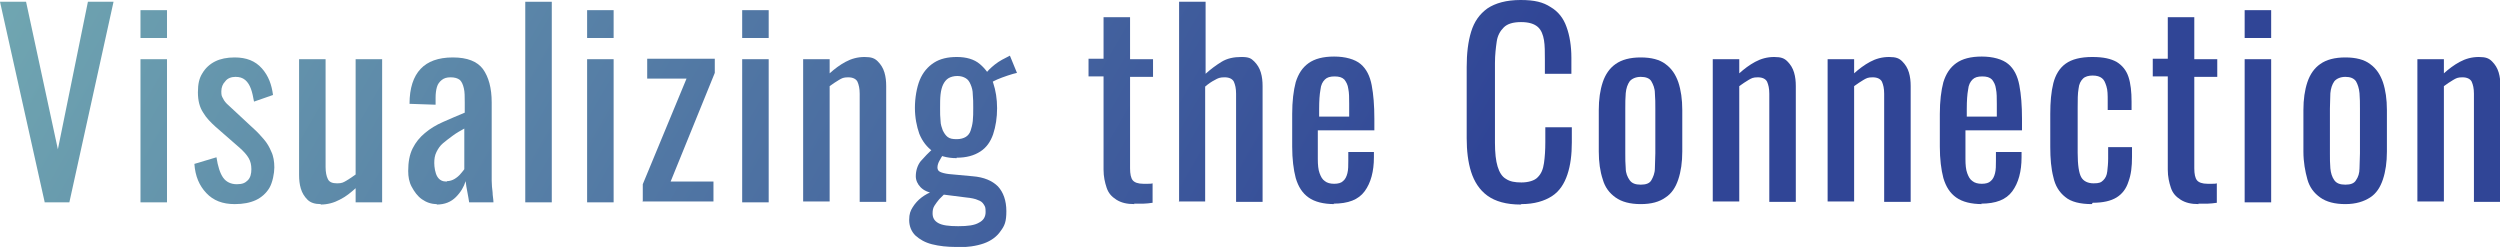
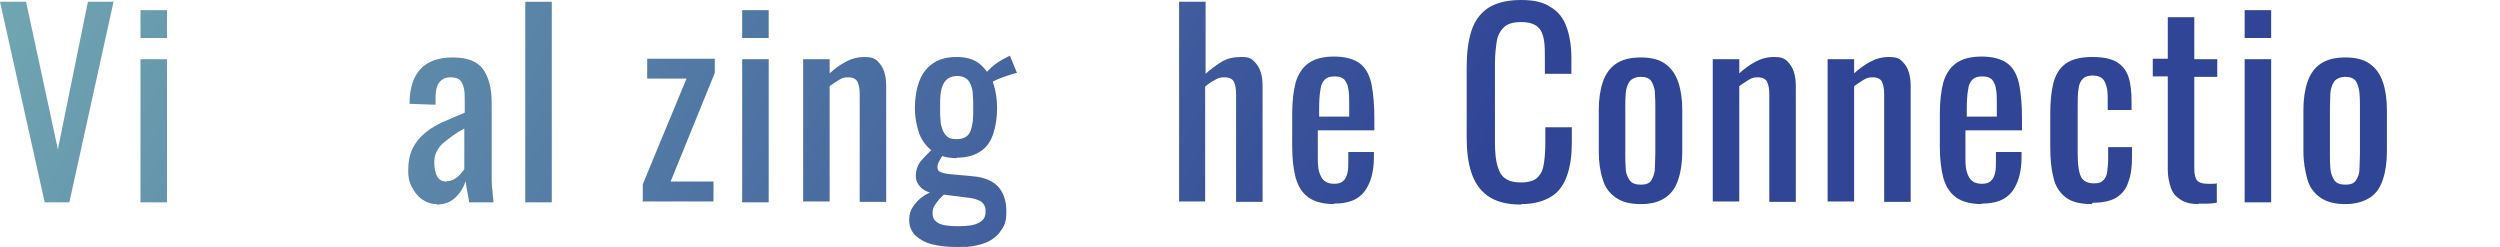
<svg xmlns="http://www.w3.org/2000/svg" version="1.1" viewBox="0 0 565.9 55.9">
  <defs>
    <style>
      .cls-1 {
        fill: url(#_名称未設定グラデーション_9);
      }

      .cls-2 {
        fill: url(#_名称未設定グラデーション_6);
      }

      .cls-3 {
        fill: url(#_名称未設定グラデーション_5);
      }

      .cls-4 {
        fill: url(#_名称未設定グラデーション_4);
      }

      .cls-5 {
        fill: url(#_名称未設定グラデーション_3);
      }

      .cls-6 {
        fill: url(#_名称未設定グラデーション_2);
      }

      .cls-7 {
        fill: url(#_名称未設定グラデーション_8);
      }

      .cls-8 {
        fill: url(#_名称未設定グラデーション_7);
      }

      .cls-9 {
        fill: url(#_名称未設定グラデーション);
      }

      .cls-10 {
        fill: url(#_名称未設定グラデーション_14);
      }

      .cls-11 {
        fill: url(#_名称未設定グラデーション_12);
      }

      .cls-12 {
        fill: url(#_名称未設定グラデーション_13);
      }

      .cls-13 {
        fill: url(#_名称未設定グラデーション_18);
      }

      .cls-14 {
        fill: url(#_名称未設定グラデーション_11);
      }

      .cls-15 {
        fill: url(#_名称未設定グラデーション_19);
      }

      .cls-16 {
        fill: url(#_名称未設定グラデーション_16);
      }

      .cls-17 {
        fill: url(#_名称未設定グラデーション_17);
      }

      .cls-18 {
        fill: url(#_名称未設定グラデーション_15);
      }

      .cls-19 {
        fill: url(#_名称未設定グラデーション_23);
      }

      .cls-20 {
        fill: url(#_名称未設定グラデーション_24);
      }

      .cls-21 {
        fill: url(#_名称未設定グラデーション_20);
      }

      .cls-22 {
        fill: url(#_名称未設定グラデーション_21);
      }

      .cls-23 {
        fill: url(#_名称未設定グラデーション_22);
      }

      .cls-24 {
        fill: url(#_名称未設定グラデーション_10);
      }
    </style>
    <linearGradient id="_名称未設定グラデーション" data-name="名称未設定グラデーション" x1="-5.3" y1="206.4" x2="438.8" y2="-50" gradientTransform="translate(0 216) scale(1 -1)" gradientUnits="userSpaceOnUse">
      <stop offset="0" stop-color="#70a6b1" />
      <stop offset=".6" stop-color="#304596" />
    </linearGradient>
    <linearGradient id="_名称未設定グラデーション_2" data-name="名称未設定グラデーション 2" x1="-1.5" y1="213" x2="442.6" y2="-43.4" gradientTransform="translate(0 216) scale(1 -1)" gradientUnits="userSpaceOnUse">
      <stop offset="0" stop-color="#70a6b1" />
      <stop offset=".6" stop-color="#304596" />
    </linearGradient>
    <linearGradient id="_名称未設定グラデーション_3" data-name="名称未設定グラデーション 3" x1=".6" y1="216.7" x2="444.7" y2="-39.7" gradientTransform="translate(0 216) scale(1 -1)" gradientUnits="userSpaceOnUse">
      <stop offset="0" stop-color="#70a6b1" />
      <stop offset=".6" stop-color="#304596" />
    </linearGradient>
    <linearGradient id="_名称未設定グラデーション_4" data-name="名称未設定グラデーション 4" x1="7" y1="227.7" x2="451.1" y2="-28.7" gradientTransform="translate(0 216) scale(1 -1)" gradientUnits="userSpaceOnUse">
      <stop offset="0" stop-color="#70a6b1" />
      <stop offset=".6" stop-color="#304596" />
    </linearGradient>
    <linearGradient id="_名称未設定グラデーション_5" data-name="名称未設定グラデーション 5" x1="12.7" y1="237.6" x2="456.8" y2="-18.8" gradientTransform="translate(0 216) scale(1 -1)" gradientUnits="userSpaceOnUse">
      <stop offset="0" stop-color="#70a6b1" />
      <stop offset=".6" stop-color="#304596" />
    </linearGradient>
    <linearGradient id="_名称未設定グラデーション_6" data-name="名称未設定グラデーション 6" x1="20.6" y1="251.4" x2="464.7" y2="-5" gradientTransform="translate(0 216) scale(1 -1)" gradientUnits="userSpaceOnUse">
      <stop offset="0" stop-color="#70a6b1" />
      <stop offset=".6" stop-color="#304596" />
    </linearGradient>
    <linearGradient id="_名称未設定グラデーション_7" data-name="名称未設定グラデーション 7" x1="23.7" y1="256.7" x2="467.8" y2=".4" gradientTransform="translate(0 216) scale(1 -1)" gradientUnits="userSpaceOnUse">
      <stop offset="0" stop-color="#70a6b1" />
      <stop offset=".6" stop-color="#304596" />
    </linearGradient>
    <linearGradient id="_名称未設定グラデーション_8" data-name="名称未設定グラデーション 8" x1="25.8" y1="260.3" x2="469.9" y2="3.9" gradientTransform="translate(0 216) scale(1 -1)" gradientUnits="userSpaceOnUse">
      <stop offset="0" stop-color="#70a6b1" />
      <stop offset=".6" stop-color="#304596" />
    </linearGradient>
    <linearGradient id="_名称未設定グラデーション_9" data-name="名称未設定グラデーション 9" x1="32.5" y1="271.9" x2="476.6" y2="15.5" gradientTransform="translate(0 216) scale(1 -1)" gradientUnits="userSpaceOnUse">
      <stop offset="0" stop-color="#70a6b1" />
      <stop offset=".6" stop-color="#304596" />
    </linearGradient>
    <linearGradient id="_名称未設定グラデーション_10" data-name="名称未設定グラデーション 10" x1="34.8" y1="275.9" x2="478.9" y2="19.6" gradientTransform="translate(0 216) scale(1 -1)" gradientUnits="userSpaceOnUse">
      <stop offset="0" stop-color="#70a6b1" />
      <stop offset=".6" stop-color="#304596" />
    </linearGradient>
    <linearGradient id="_名称未設定グラデーション_11" data-name="名称未設定グラデーション 11" x1="40.3" y1="285.5" x2="484.4" y2="29.1" gradientTransform="translate(0 216) scale(1 -1)" gradientUnits="userSpaceOnUse">
      <stop offset="0" stop-color="#70a6b1" />
      <stop offset=".6" stop-color="#304596" />
    </linearGradient>
    <linearGradient id="_名称未設定グラデーション_12" data-name="名称未設定グラデーション 12" x1="53.1" y1="307.5" x2="497.2" y2="51.2" gradientTransform="translate(0 216) scale(1 -1)" gradientUnits="userSpaceOnUse">
      <stop offset="0" stop-color="#70a6b1" />
      <stop offset=".6" stop-color="#304596" />
    </linearGradient>
    <linearGradient id="_名称未設定グラデーション_13" data-name="名称未設定グラデーション 13" x1="57.7" y1="315.5" x2="501.8" y2="59.1" gradientTransform="translate(0 216) scale(1 -1)" gradientUnits="userSpaceOnUse">
      <stop offset="0" stop-color="#70a6b1" />
      <stop offset=".6" stop-color="#304596" />
    </linearGradient>
    <linearGradient id="_名称未設定グラデーション_14" data-name="名称未設定グラデーション 14" x1="62.9" y1="324.5" x2="507" y2="68.1" gradientTransform="translate(0 216) scale(1 -1)" gradientUnits="userSpaceOnUse">
      <stop offset="0" stop-color="#70a6b1" />
      <stop offset=".6" stop-color="#304596" />
    </linearGradient>
    <linearGradient id="_名称未設定グラデーション_15" data-name="名称未設定グラデーション 15" x1="76.2" y1="347.6" x2="520.3" y2="91.2" gradientTransform="translate(0 216) scale(1 -1)" gradientUnits="userSpaceOnUse">
      <stop offset="0" stop-color="#70a6b1" />
      <stop offset=".6" stop-color="#304596" />
    </linearGradient>
    <linearGradient id="_名称未設定グラデーション_16" data-name="名称未設定グラデーション 16" x1="80.2" y1="354.6" x2="524.3" y2="98.2" gradientTransform="translate(0 216) scale(1 -1)" gradientUnits="userSpaceOnUse">
      <stop offset="0" stop-color="#70a6b1" />
      <stop offset=".6" stop-color="#304596" />
    </linearGradient>
    <linearGradient id="_名称未設定グラデーション_17" data-name="名称未設定グラデーション 17" x1="86.3" y1="365.1" x2="530.4" y2="108.7" gradientTransform="translate(0 216) scale(1 -1)" gradientUnits="userSpaceOnUse">
      <stop offset="0" stop-color="#70a6b1" />
      <stop offset=".6" stop-color="#304596" />
    </linearGradient>
    <linearGradient id="_名称未設定グラデーション_18" data-name="名称未設定グラデーション 18" x1="92.8" y1="376.4" x2="536.9" y2="120" gradientTransform="translate(0 216) scale(1 -1)" gradientUnits="userSpaceOnUse">
      <stop offset="0" stop-color="#70a6b1" />
      <stop offset=".6" stop-color="#304596" />
    </linearGradient>
    <linearGradient id="_名称未設定グラデーション_19" data-name="名称未設定グラデーション 19" x1="99.5" y1="388" x2="543.6" y2="131.6" gradientTransform="translate(0 216) scale(1 -1)" gradientUnits="userSpaceOnUse">
      <stop offset="0" stop-color="#70a6b1" />
      <stop offset=".6" stop-color="#304596" />
    </linearGradient>
    <linearGradient id="_名称未設定グラデーション_20" data-name="名称未設定グラデーション 20" x1="105.8" y1="398.8" x2="549.8" y2="142.4" gradientTransform="translate(0 216) scale(1 -1)" gradientUnits="userSpaceOnUse">
      <stop offset="0" stop-color="#70a6b1" />
      <stop offset=".6" stop-color="#304596" />
    </linearGradient>
    <linearGradient id="_名称未設定グラデーション_21" data-name="名称未設定グラデーション 21" x1="113.3" y1="411.9" x2="557.4" y2="155.5" gradientTransform="translate(0 216) scale(1 -1)" gradientUnits="userSpaceOnUse">
      <stop offset="0" stop-color="#70a6b1" />
      <stop offset=".6" stop-color="#304596" />
    </linearGradient>
    <linearGradient id="_名称未設定グラデーション_22" data-name="名称未設定グラデーション 22" x1="117.5" y1="419.2" x2="561.6" y2="162.8" gradientTransform="translate(0 216) scale(1 -1)" gradientUnits="userSpaceOnUse">
      <stop offset="0" stop-color="#70a6b1" />
      <stop offset=".6" stop-color="#304596" />
    </linearGradient>
    <linearGradient id="_名称未設定グラデーション_23" data-name="名称未設定グラデーション 23" x1="120.1" y1="423.6" x2="564.2" y2="167.2" gradientTransform="translate(0 216) scale(1 -1)" gradientUnits="userSpaceOnUse">
      <stop offset="0" stop-color="#70a6b1" />
      <stop offset=".6" stop-color="#304596" />
    </linearGradient>
    <linearGradient id="_名称未設定グラデーション_24" data-name="名称未設定グラデーション 24" x1="126.2" y1="434.1" x2="570.3" y2="177.7" gradientTransform="translate(0 216) scale(1 -1)" gradientUnits="userSpaceOnUse">
      <stop offset="0" stop-color="#70a6b1" />
      <stop offset=".6" stop-color="#304596" />
    </linearGradient>
  </defs>
  <g>
    <g id="_レイヤー_2">
      <g id="_レイヤー_1-2">
        <g>
          <path class="cls-9" d="M10.1,45.7L0,.4h5.9l7.2,33.4L19.9.4h5.8l-10,45.4h-5.6Z" />
          <path class="cls-6" d="M31.8,8.6V2.3h6v6.3h-6ZM31.8,45.7V13.4h6v32.4h-6Z" />
-           <path class="cls-5" d="M53.1,46.2c-2.7,0-4.8-.8-6.4-2.5-1.6-1.7-2.5-3.8-2.7-6.6l5-1.5c.3,2,.8,3.6,1.5,4.6s1.8,1.5,3.1,1.5,1.9-.3,2.5-.9c.6-.6.8-1.5.8-2.5s-.2-1.8-.6-2.5-1.1-1.5-2-2.3l-5.5-4.8c-1.1-1-2.1-2-2.8-3.2-.8-1.2-1.2-2.7-1.2-4.6s.3-3.2,1-4.3c.7-1.2,1.7-2.1,2.9-2.7,1.2-.6,2.7-.9,4.4-.9,2.7,0,4.7.8,6.2,2.5s2.2,3.7,2.5,6l-4.3,1.5c-.2-1.1-.4-2.1-.7-2.9s-.7-1.5-1.3-2c-.6-.5-1.3-.7-2.2-.7s-1.8.3-2.3,1c-.6.6-.9,1.4-.9,2.3s.1,1.1.4,1.6c.2.5.7,1.1,1.3,1.6l5.7,5.3c.8.7,1.5,1.5,2.2,2.3.7.8,1.3,1.8,1.7,2.8.5,1,.7,2.3.7,3.6s-.4,3.4-1.1,4.6-1.8,2.2-3.1,2.8-2.9.9-4.7.9h0Z" />
-           <path class="cls-4" d="M72.6,46.2c-1.3,0-2.3-.3-3-1s-1.2-1.5-1.5-2.5c-.3-1-.4-2-.4-3.1V13.4h6v24.4c0,1.2.2,2.1.5,2.7.3.7,1,1,2.1,1s1.4-.2,2.1-.6,1.4-.9,2.1-1.4V13.4h6v32.4h-6v-3.2c-1.1,1-2.2,1.9-3.6,2.6-1.3.7-2.8,1.1-4.3,1.1h0Z" />
          <path class="cls-3" d="M98.9,46.2c-1.3,0-2.4-.4-3.4-1.1s-1.7-1.7-2.3-2.8c-.6-1.1-.8-2.3-.8-3.6,0-2,.3-3.7,1-5.1.7-1.4,1.6-2.5,2.8-3.5,1.2-1,2.5-1.8,4.1-2.5,1.6-.7,3.2-1.4,4.9-2.1v-2.3c0-1.3,0-2.4-.2-3.2-.2-.9-.5-1.5-.9-1.9-.5-.4-1.2-.6-2.1-.6s-1.5.2-2,.6c-.5.4-.9.9-1.1,1.6-.2.7-.3,1.5-.3,2.4v1.6l-5.9-.2c0-3.6.9-6.2,2.5-7.9,1.6-1.7,4-2.6,7.3-2.6s5.5.9,6.8,2.6c1.3,1.8,2,4.3,2,7.6v14.8c0,1,0,2,0,2.9,0,.9.1,1.8.2,2.6,0,.8.2,1.6.2,2.3h-5.5c-.1-.6-.2-1.3-.4-2.3-.2-.9-.3-1.7-.4-2.5-.4,1.3-1.1,2.5-2.2,3.6-1.1,1.1-2.5,1.7-4.4,1.7h0ZM101.2,41c.6,0,1.2-.2,1.7-.5.5-.3,1-.7,1.4-1.2s.7-.8.8-1v-9.2c-.9.5-1.8,1-2.6,1.6s-1.5,1.1-2.2,1.7-1.1,1.2-1.5,2-.5,1.6-.5,2.5.2,2.3.7,3.1c.5.8,1.2,1.1,2.1,1.1Z" />
          <path class="cls-2" d="M118.9,45.7V.4h6v45.4h-6Z" />
-           <path class="cls-8" d="M132.9,8.6V2.3h6v6.3h-6ZM132.9,45.7V13.4h6v32.4h-6Z" />
          <path class="cls-7" d="M145.5,45.7v-4l9.9-23.9h-8.9v-4.5h15.3v3.2l-10,24.6h9.7v4.5h-16.1,0Z" />
          <path class="cls-1" d="M168,8.6V2.3h6v6.3h-6ZM168,45.7V13.4h6v32.4h-6Z" />
          <path class="cls-24" d="M181.8,45.7V13.4h6v3.2c1.1-1,2.3-1.9,3.6-2.6,1.3-.7,2.7-1.1,4.3-1.1s2.3.3,3,1c.7.7,1.2,1.5,1.5,2.5.3,1,.4,2,.4,3.1v26.2h-6v-24.5c0-1.2-.2-2-.5-2.7-.3-.6-1-1-2.1-1s-1.4.2-2.1.6c-.7.4-1.4.9-2.1,1.4v26.1h-6Z" />
          <path class="cls-14" d="M216.4,55.9c-2,0-3.8-.2-5.4-.6-1.6-.4-2.8-1.1-3.8-2-.9-.9-1.4-2.1-1.4-3.5s.3-2.1.8-2.9,1.2-1.6,2-2.2c.8-.6,1.7-1.1,2.6-1.4l2.8.4c-.5.5-.9.9-1.4,1.4-.4.5-.8,1-1.1,1.5-.3.5-.4,1-.4,1.7,0,1,.4,1.7,1.3,2.2s2.3.7,4.5.7,3.7-.2,4.7-.8c1-.5,1.5-1.3,1.5-2.4s-.1-1.2-.4-1.7-.7-.8-1.3-1c-.6-.3-1.6-.5-2.7-.6l-7.1-.9c-1.5-.2-2.5-.7-3.2-1.4s-1.1-1.6-1.1-2.5c0-1.3.4-2.5,1.1-3.4.8-.9,1.8-2,3.1-3.1l2,1.6c-.2.3-.5.7-.8,1.3-.3.5-.5,1.1-.5,1.6s.2.8.6,1,1.1.4,2,.5l5.4.5c2.5.2,4.4,1,5.7,2.3,1.2,1.3,1.9,3.2,1.9,5.6s-.4,3.3-1.3,4.5c-.8,1.2-2.1,2.2-3.8,2.8-1.7.6-3.8.9-6.4.9h0ZM216.6,35.8c-2.2,0-4-.5-5.4-1.5-1.4-1-2.4-2.3-3.1-4-.6-1.7-1-3.7-1-5.9s.4-4.6,1.1-6.3c.7-1.7,1.8-3,3.2-3.9,1.4-.9,3.1-1.3,5.2-1.3s3.9.5,5.2,1.6,2.3,2.5,3,4.2c.6,1.8.9,3.7.9,5.8s-.3,4.1-.9,5.9c-.6,1.7-1.5,3-2.9,3.9s-3.1,1.4-5.4,1.4h0ZM216.6,31.5c.8,0,1.5-.2,2-.5.5-.3.9-.8,1.1-1.4.2-.6.4-1.3.5-2.2s.1-1.9.1-3,0-2.1-.1-3c0-.9-.2-1.6-.5-2.3s-.6-1.1-1.1-1.4c-.5-.3-1.1-.5-1.9-.5s-1.5.2-2,.5c-.5.3-.9.8-1.2,1.4s-.5,1.4-.6,2.3-.1,1.9-.1,3.1,0,1.9.1,2.8c0,.9.3,1.6.5,2.2.3.6.6,1.1,1.1,1.5.5.4,1.2.5,2,.5h0ZM224.6,18.8l-1.4-2.2c.3-.5,1-1.2,2-2,1-.8,2.2-1.4,3.4-2l1.6,3.9c-.5.1-1.2.3-2.1.6-.9.3-1.7.6-2.4.9-.7.3-1.1.5-1.1.7h0Z" />
-           <path class="cls-11" d="M256.8,46.2c-1.7,0-3-.3-4.1-1s-1.8-1.5-2.2-2.7-.7-2.5-.7-4.1v-21.1h-3.4v-4h3.4V3.9h6v9.5h5.2v4h-5.2v20.7c0,1.3.2,2.2.6,2.7.4.5,1.2.8,2.4.8s.6,0,1,0c.4,0,.8,0,1.1-.1v4.4c-.8.1-1.4.2-2.1.2-.6,0-1.3,0-2.1,0h0Z" />
          <path class="cls-12" d="M266.9,45.7V.4h6v16.3c1.1-1,2.3-1.9,3.6-2.7,1.3-.8,2.8-1.1,4.5-1.1s2.2.3,2.9,1,1.2,1.5,1.5,2.5c.3,1,.4,2,.4,3.1v26.2h-6v-24.5c0-1.2-.2-2-.5-2.7-.3-.6-1-1-2.1-1s-1.5.2-2.2.6c-.8.4-1.5.9-2.2,1.5v26h-6Z" />
          <path class="cls-10" d="M302.1,46.2c-2.5,0-4.5-.5-5.9-1.5-1.4-1-2.3-2.4-2.9-4.4-.5-1.9-.8-4.3-.8-7.1v-7.4c0-2.9.3-5.3.8-7.2.6-1.9,1.5-3.3,2.9-4.3,1.4-1,3.3-1.5,5.8-1.5s4.7.6,6,1.7c1.3,1.1,2.1,2.7,2.5,4.8.4,2.1.6,4.6.6,7.6v2.6h-12.8v6.5c0,1.3.1,2.4.4,3.2s.6,1.4,1.2,1.8c.5.4,1.2.6,2.1.6s1.6-.2,2-.6c.5-.4.8-1,1-1.8.2-.8.2-1.7.2-2.8v-2h5.8v1.2c0,3.2-.7,5.8-2.1,7.7-1.4,1.9-3.7,2.8-7.1,2.8h0ZM298.5,26.4h6.9v-2.9c0-1.3,0-2.5-.2-3.4-.1-.9-.5-1.6-.9-2.1-.5-.5-1.2-.7-2.2-.7s-1.7.2-2.2.7-.9,1.2-1,2.3c-.2,1.1-.3,2.5-.3,4.4v1.7h0Z" />
          <path class="cls-18" d="M344.2,46.3c-3.2,0-5.7-.7-7.5-2-1.8-1.3-3-3.2-3.7-5.4s-1-4.8-1-7.6V15.2c0-3.1.3-5.7,1-8,.7-2.3,1.9-4,3.7-5.3,1.8-1.2,4.3-1.9,7.5-1.9s5.1.5,6.8,1.6c1.7,1,2.9,2.5,3.6,4.5.7,1.9,1.1,4.3,1.1,7v3.6h-6v-3.2c0-1.7,0-3.2-.2-4.4s-.6-2.3-1.4-3c-.8-.7-2-1.1-3.8-1.1s-3.1.4-3.9,1.2-1.4,1.8-1.6,3.2c-.2,1.4-.4,3-.4,4.9v18c0,2.3.2,4.1.6,5.4.4,1.3,1,2.3,1.9,2.8.9.6,2,.8,3.5.8s3-.4,3.7-1.2c.8-.8,1.2-1.8,1.4-3.2s.3-2.9.3-4.7v-3.4h6v3.4c0,2.8-.3,5.2-1,7.3s-1.8,3.8-3.5,4.9-4,1.8-6.9,1.8h0Z" />
          <path class="cls-16" d="M371.4,46.2c-2.4,0-4.3-.5-5.7-1.5-1.4-1-2.4-2.3-2.9-4.1-.6-1.8-.9-3.9-.9-6.3v-9.4c0-2.4.3-4.5.9-6.3s1.6-3.2,2.9-4.1c1.4-1,3.3-1.5,5.7-1.5s4.3.5,5.6,1.5c1.4,1,2.3,2.4,2.9,4.1.6,1.8.9,3.9.9,6.3v9.4c0,2.4-.3,4.5-.9,6.3s-1.5,3.2-2.9,4.1c-1.4,1-3.2,1.5-5.6,1.5ZM371.4,41.8c1.2,0,2-.3,2.4-1s.8-1.6.8-2.7.1-2.2.1-3.4v-10.1c0-1.2,0-2.4-.1-3.5,0-1.1-.4-2-.8-2.7s-1.3-1-2.4-1-2,.4-2.5,1c-.5.7-.8,1.6-.9,2.7s-.1,2.2-.1,3.5v10.1c0,1.2,0,2.3.1,3.4,0,1.1.4,2,.9,2.7.5.7,1.3,1,2.5,1Z" />
          <path class="cls-17" d="M387.7,45.7V13.4h6v3.2c1.1-1,2.3-1.9,3.6-2.6,1.3-.7,2.7-1.1,4.3-1.1s2.3.3,3,1c.7.7,1.2,1.5,1.5,2.5s.4,2,.4,3.1v26.2h-6v-24.5c0-1.2-.2-2-.5-2.7-.3-.6-1-1-2.1-1s-1.4.2-2.1.6-1.4.9-2.1,1.4v26.1h-6Z" />
          <path class="cls-13" d="M413.7,45.7V13.4h6v3.2c1.1-1,2.3-1.9,3.6-2.6,1.3-.7,2.7-1.1,4.3-1.1s2.3.3,3,1c.7.7,1.2,1.5,1.5,2.5s.4,2,.4,3.1v26.2h-6v-24.5c0-1.2-.2-2-.5-2.7-.3-.6-1-1-2.1-1s-1.4.2-2.1.6-1.4.9-2.1,1.4v26.1h-6Z" />
          <path class="cls-15" d="M448.7,46.2c-2.5,0-4.5-.5-5.9-1.5-1.4-1-2.3-2.4-2.9-4.4-.5-1.9-.8-4.3-.8-7.1v-7.4c0-2.9.3-5.3.8-7.2.6-1.9,1.5-3.3,2.9-4.3,1.4-1,3.3-1.5,5.8-1.5s4.7.6,6,1.7c1.3,1.1,2.1,2.7,2.5,4.8.4,2.1.6,4.6.6,7.6v2.6h-12.8v6.5c0,1.3.1,2.4.4,3.2s.6,1.4,1.2,1.8c.5.4,1.2.6,2.1.6s1.6-.2,2-.6c.5-.4.8-1,1-1.8.2-.8.2-1.7.2-2.8v-2h5.8v1.2c0,3.2-.7,5.8-2.1,7.7-1.4,1.9-3.7,2.8-7.1,2.8h0ZM445.1,26.4h6.9v-2.9c0-1.3,0-2.5-.2-3.4-.1-.9-.5-1.6-.9-2.1-.5-.5-1.2-.7-2.2-.7s-1.7.2-2.2.7-.9,1.2-1,2.3c-.2,1.1-.3,2.5-.3,4.4v1.7h0Z" />
          <path class="cls-21" d="M473.5,46.2c-2.6,0-4.7-.5-6-1.6-1.4-1.1-2.3-2.6-2.7-4.5-.5-1.9-.7-4.2-.7-6.8v-7.5c0-2.7.2-5,.7-7,.5-1.9,1.4-3.4,2.8-4.4,1.4-1,3.4-1.5,6-1.5s4.2.4,5.5,1.1c1.3.8,2.2,1.9,2.7,3.4.5,1.5.7,3.4.7,5.6v1.9h-5.4v-2c0-1.4,0-2.5-.3-3.4s-.5-1.4-1-1.8c-.5-.4-1.2-.6-2.1-.6s-1.7.2-2.2.7-.9,1.2-1,2.3c-.2,1.1-.2,2.5-.2,4.3v10.2c0,2.8.3,4.6.8,5.5s1.5,1.4,2.8,1.4,1.7-.2,2.2-.7.8-1.1.9-2c.1-.9.2-1.8.2-2.9v-2.6h5.4v2.2c0,2.2-.2,4-.8,5.6-.5,1.6-1.4,2.8-2.7,3.6s-3.1,1.2-5.4,1.2h0Z" />
          <path class="cls-22" d="M497.7,46.2c-1.7,0-3-.3-4.1-1s-1.8-1.5-2.2-2.7-.7-2.5-.7-4.1v-21.1h-3.4v-4h3.4V3.9h6v9.5h5.2v4h-5.2v20.7c0,1.3.2,2.2.6,2.7.4.5,1.2.8,2.4.8s.6,0,1,0c.4,0,.8,0,1.1-.1v4.4c-.8.1-1.4.2-2.1.2-.6,0-1.3,0-2.1,0h0Z" />
          <path class="cls-23" d="M508.1,8.6V2.3h6v6.3h-6ZM508.1,45.7V13.4h6v32.4h-6Z" />
          <path class="cls-19" d="M530.9,46.2c-2.4,0-4.3-.5-5.7-1.5-1.4-1-2.4-2.3-2.9-4.1s-.9-3.9-.9-6.3v-9.4c0-2.4.3-4.5.9-6.3s1.6-3.2,2.9-4.1c1.4-1,3.3-1.5,5.7-1.5s4.3.5,5.6,1.5c1.4,1,2.3,2.4,2.9,4.1.6,1.8.9,3.9.9,6.3v9.4c0,2.4-.3,4.5-.9,6.3s-1.5,3.2-2.9,4.1-3.2,1.5-5.6,1.5ZM530.9,41.8c1.2,0,2-.3,2.4-1,.5-.7.8-1.6.8-2.7s.1-2.2.1-3.4v-10.1c0-1.2,0-2.4-.1-3.5s-.4-2-.8-2.7c-.5-.7-1.3-1-2.4-1s-2,.4-2.5,1c-.5.7-.8,1.6-.9,2.7,0,1.1-.1,2.2-.1,3.5v10.1c0,1.2,0,2.3.1,3.4s.4,2,.9,2.7c.5.7,1.3,1,2.5,1Z" />
-           <path class="cls-20" d="M547.2,45.7V13.4h6v3.2c1.1-1,2.3-1.9,3.6-2.6,1.3-.7,2.7-1.1,4.3-1.1s2.3.3,3,1c.7.7,1.2,1.5,1.5,2.5s.4,2,.4,3.1v26.2h-6v-24.5c0-1.2-.2-2-.5-2.7-.3-.6-1-1-2.1-1s-1.4.2-2.1.6-1.4.9-2.1,1.4v26.1h-6Z" />
        </g>
      </g>
    </g>
  </g>
</svg>